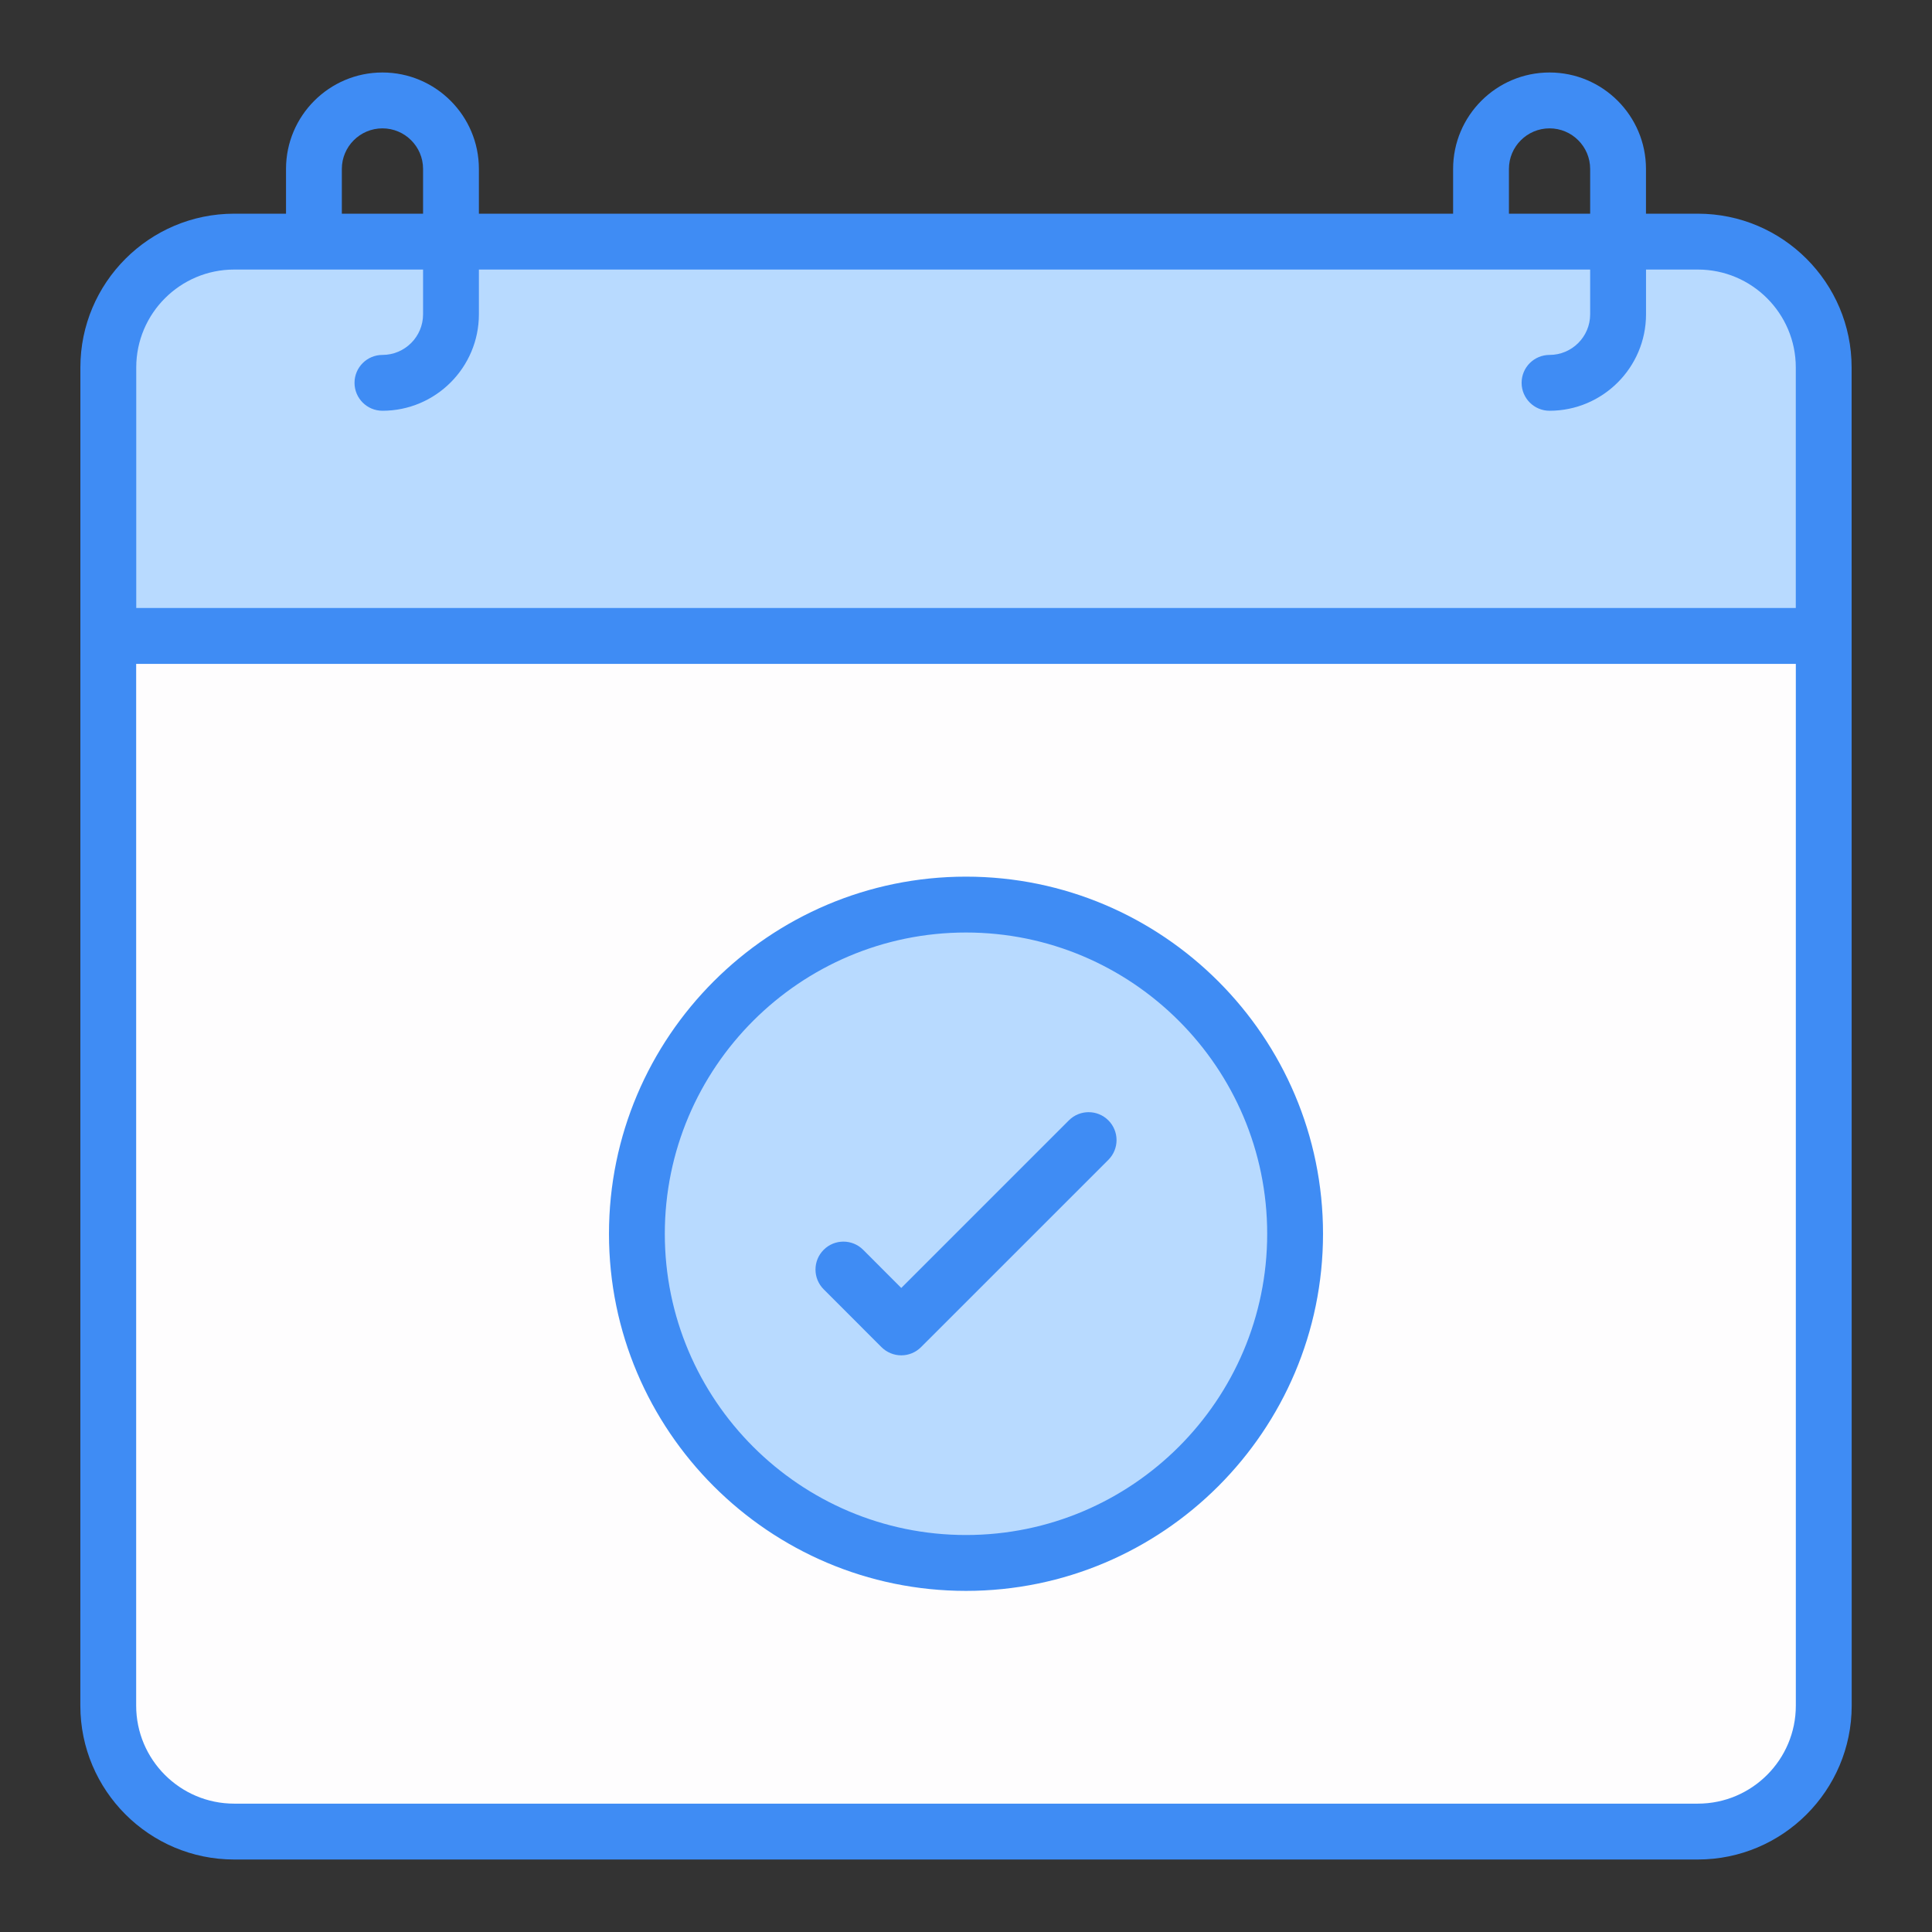
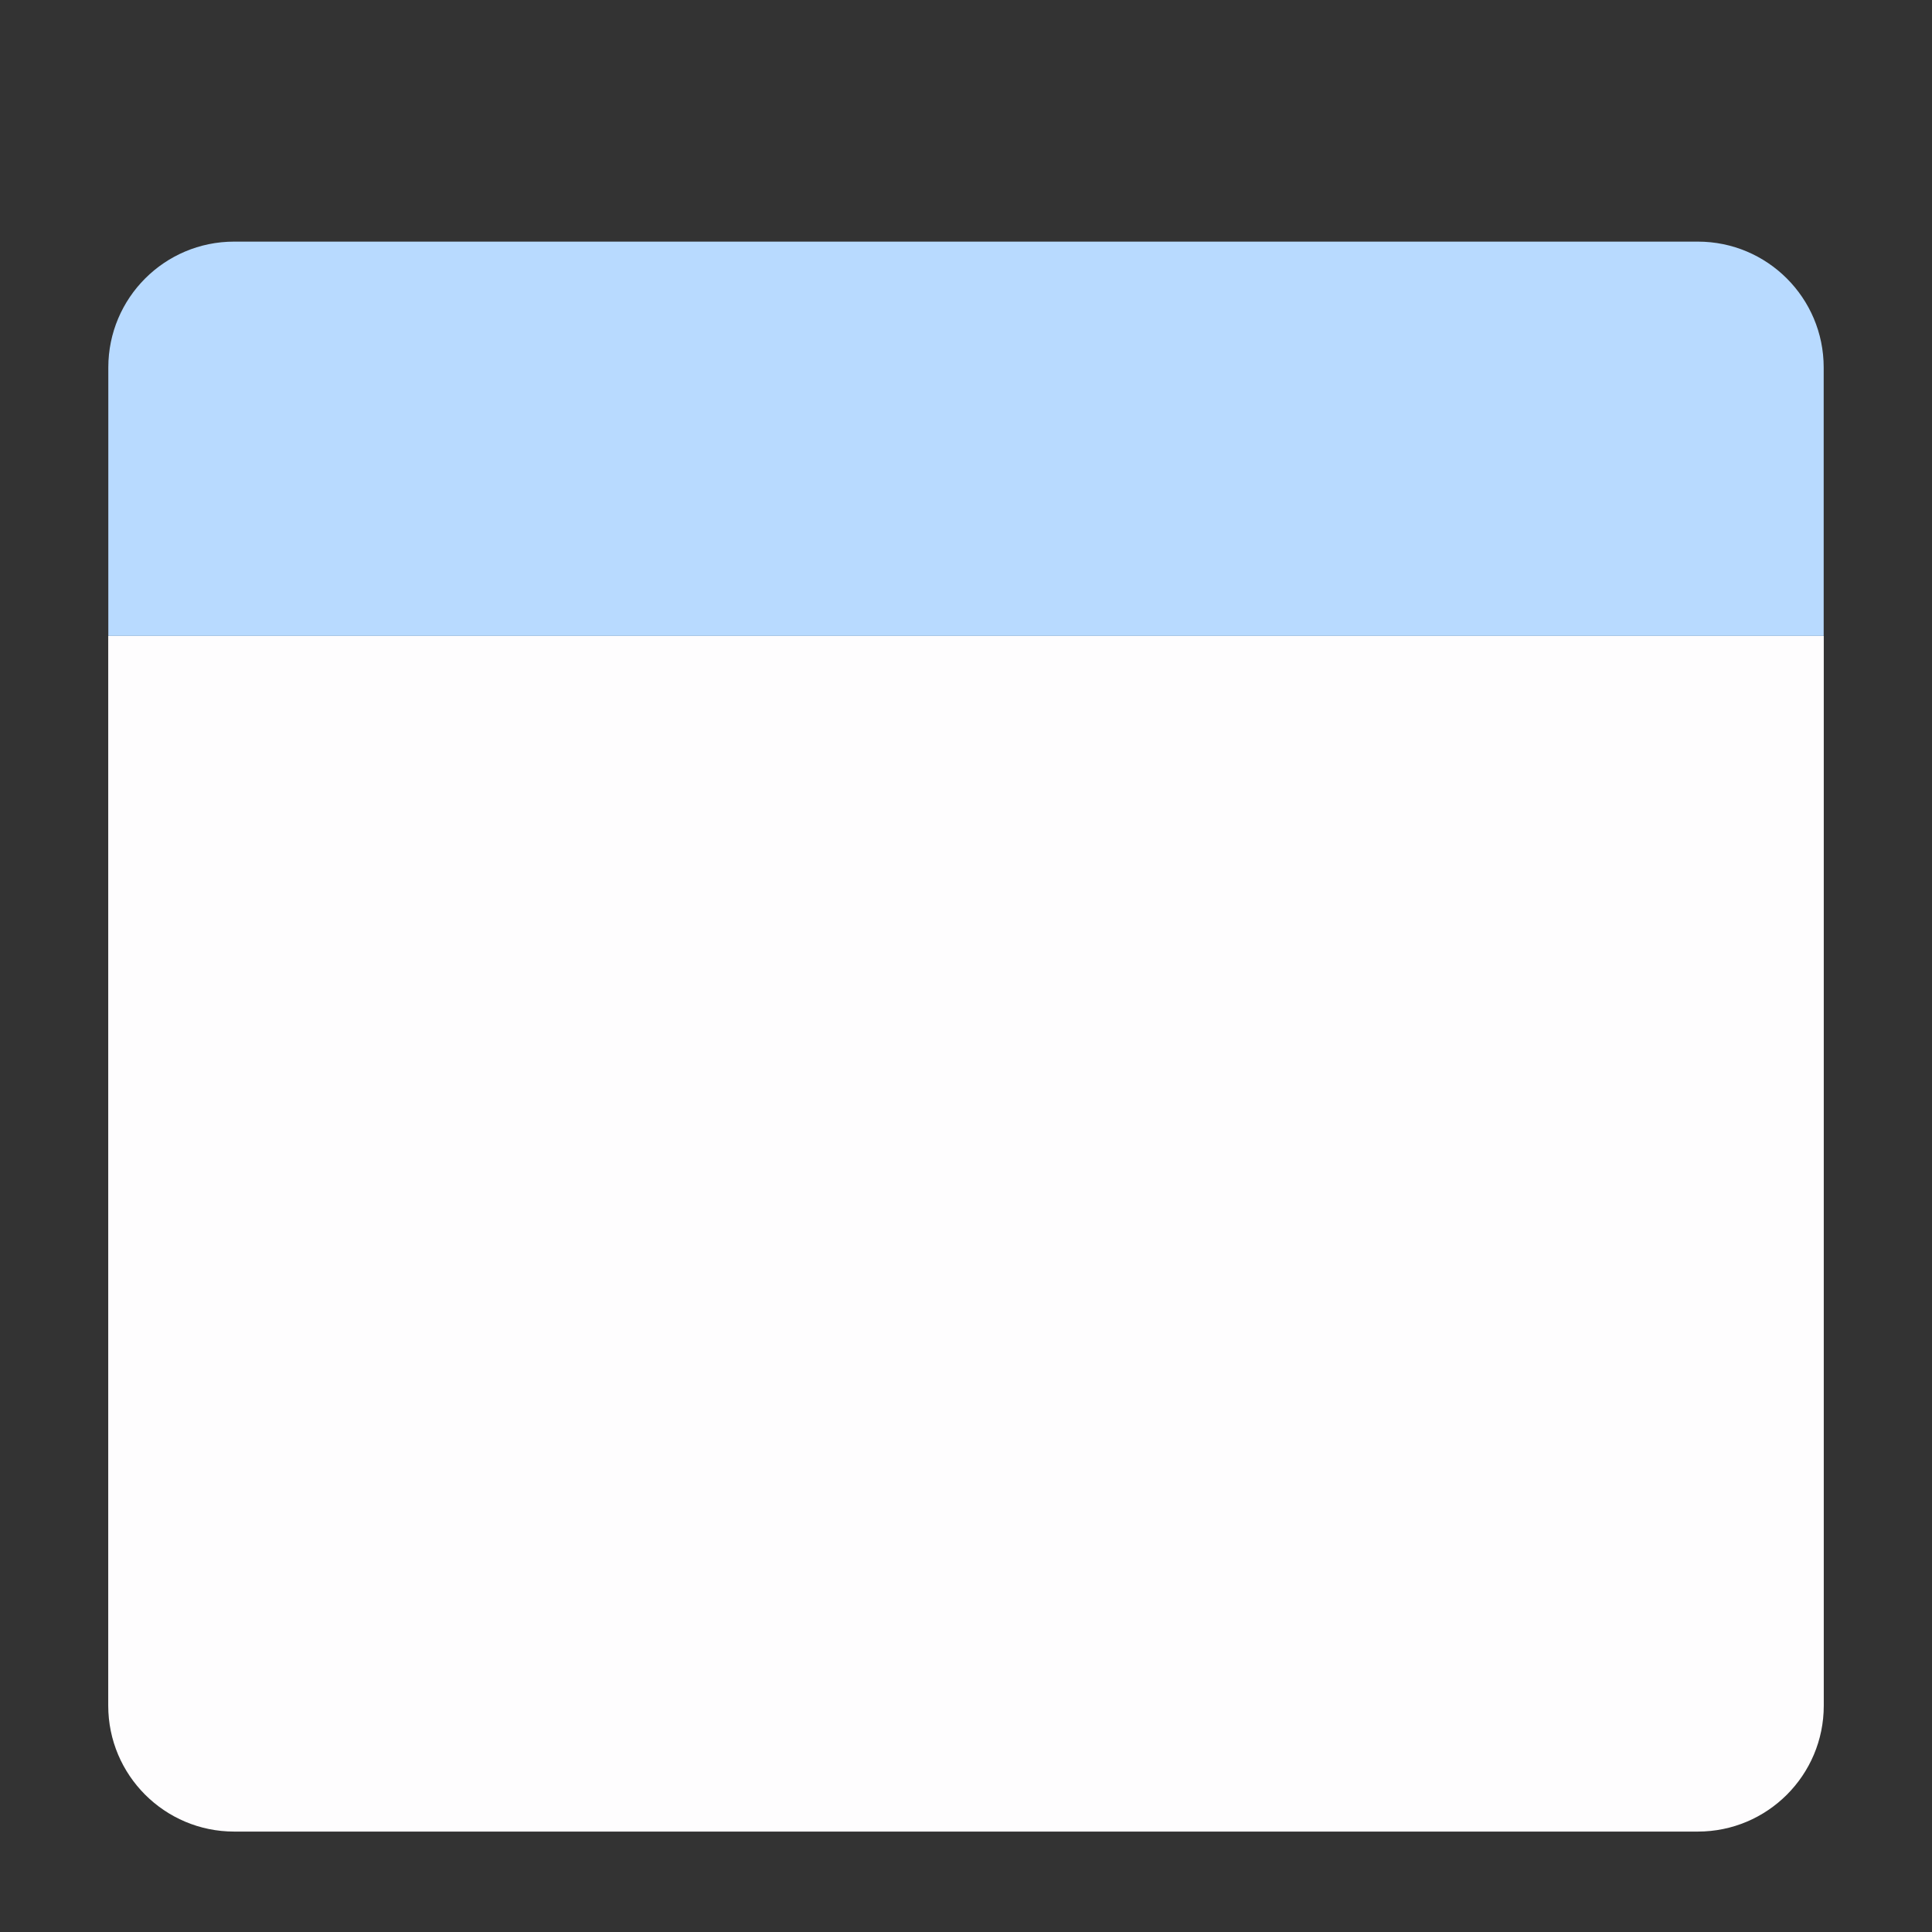
<svg xmlns="http://www.w3.org/2000/svg" width="48" height="48" viewBox="0 0 48 48" fill="none">
  <rect x="0" y="0" width="48" height="48" fill="#333333" stroke="none" />
  <path d="M45.311 15.8V42.376C45.311 44.104 43.91 45.505 42.182 45.505H5.818C4.091 45.505 2.689 44.104 2.689 42.376V15.8H45.311Z" fill="#FEFDFE" />
  <path d="M45.309 15.799V9.129C45.309 7.403 43.91 6.003 42.183 6.003H5.817C4.09 6.003 2.691 7.403 2.691 9.129V15.799L45.309 15.799Z" fill="#B8DAFF" />
-   <path d="M32.177 30.654C32.177 35.168 28.518 38.831 24 38.831C19.483 38.831 15.823 35.168 15.823 30.654C15.823 26.137 19.483 22.474 24 22.474C28.518 22.474 32.177 26.137 32.177 30.654Z" fill="#B8DAFF" />
-   <path d="M46.003 9.129C46.003 7.023 44.289 5.309 42.183 5.309H40.894V4.197C40.894 2.876 39.819 1.801 38.498 1.801C37.176 1.801 36.102 2.876 36.102 4.197V5.309H11.898V4.197C11.898 2.876 10.823 1.801 9.502 1.801C8.181 1.801 7.106 2.876 7.106 4.197V5.309H5.817C3.711 5.309 1.997 7.023 1.997 9.129C1.997 15.677 1.996 33.065 1.996 42.376C1.996 44.484 3.71 46.199 5.818 46.199H42.182C44.29 46.199 46.005 44.484 46.005 42.376C46.004 33.358 46.004 20.855 46.003 9.129ZM37.489 4.197C37.489 3.641 37.942 3.189 38.498 3.189C39.054 3.189 39.507 3.641 39.507 4.197V5.309H37.489V4.197ZM8.493 4.197C8.493 3.641 8.946 3.189 9.502 3.189C10.058 3.189 10.511 3.641 10.511 4.197V5.309H8.493V4.197ZM3.385 9.129C3.385 7.788 4.476 6.697 5.817 6.697H10.511V7.809C10.511 8.365 10.058 8.818 9.502 8.818C9.119 8.818 8.808 9.128 8.808 9.511C8.808 9.895 9.119 10.205 9.502 10.205C10.823 10.205 11.898 9.13 11.898 7.809V6.697H39.507V7.809C39.507 8.365 39.055 8.818 38.498 8.818C38.115 8.818 37.804 9.128 37.804 9.511C37.804 9.894 38.115 10.205 38.498 10.205C39.819 10.205 40.895 9.13 40.895 7.809V6.697H42.184C43.525 6.697 44.616 7.788 44.616 9.129V15.105H3.385V9.129ZM44.617 42.376C44.617 43.719 43.525 44.811 42.182 44.811H5.818C4.475 44.811 3.383 43.719 3.383 42.376V16.494H44.617V42.376Z" fill="#3F8CF4" />
-   <path d="M24 39.525C28.891 39.525 32.87 35.545 32.87 30.654C32.87 25.761 28.891 21.78 24 21.78C19.109 21.78 15.13 25.761 15.13 30.654C15.13 35.545 19.109 39.525 24 39.525ZM24 23.168C28.126 23.168 31.483 26.526 31.483 30.654C31.483 34.781 28.126 38.137 24 38.137C19.874 38.137 16.517 34.781 16.517 30.654C16.517 26.526 19.874 23.168 24 23.168Z" fill="#3F8CF4" />
-   <path d="M21.901 33.47C22.032 33.6 22.208 33.673 22.392 33.673C22.576 33.673 22.752 33.6 22.882 33.47L27.537 28.816C27.808 28.545 27.808 28.106 27.537 27.835C27.266 27.564 26.827 27.564 26.556 27.835L22.392 31.999L21.445 31.051C21.174 30.78 20.735 30.78 20.464 31.051C20.193 31.322 20.193 31.761 20.464 32.032L21.901 33.47Z" fill="#3F8CF4" />
</svg>